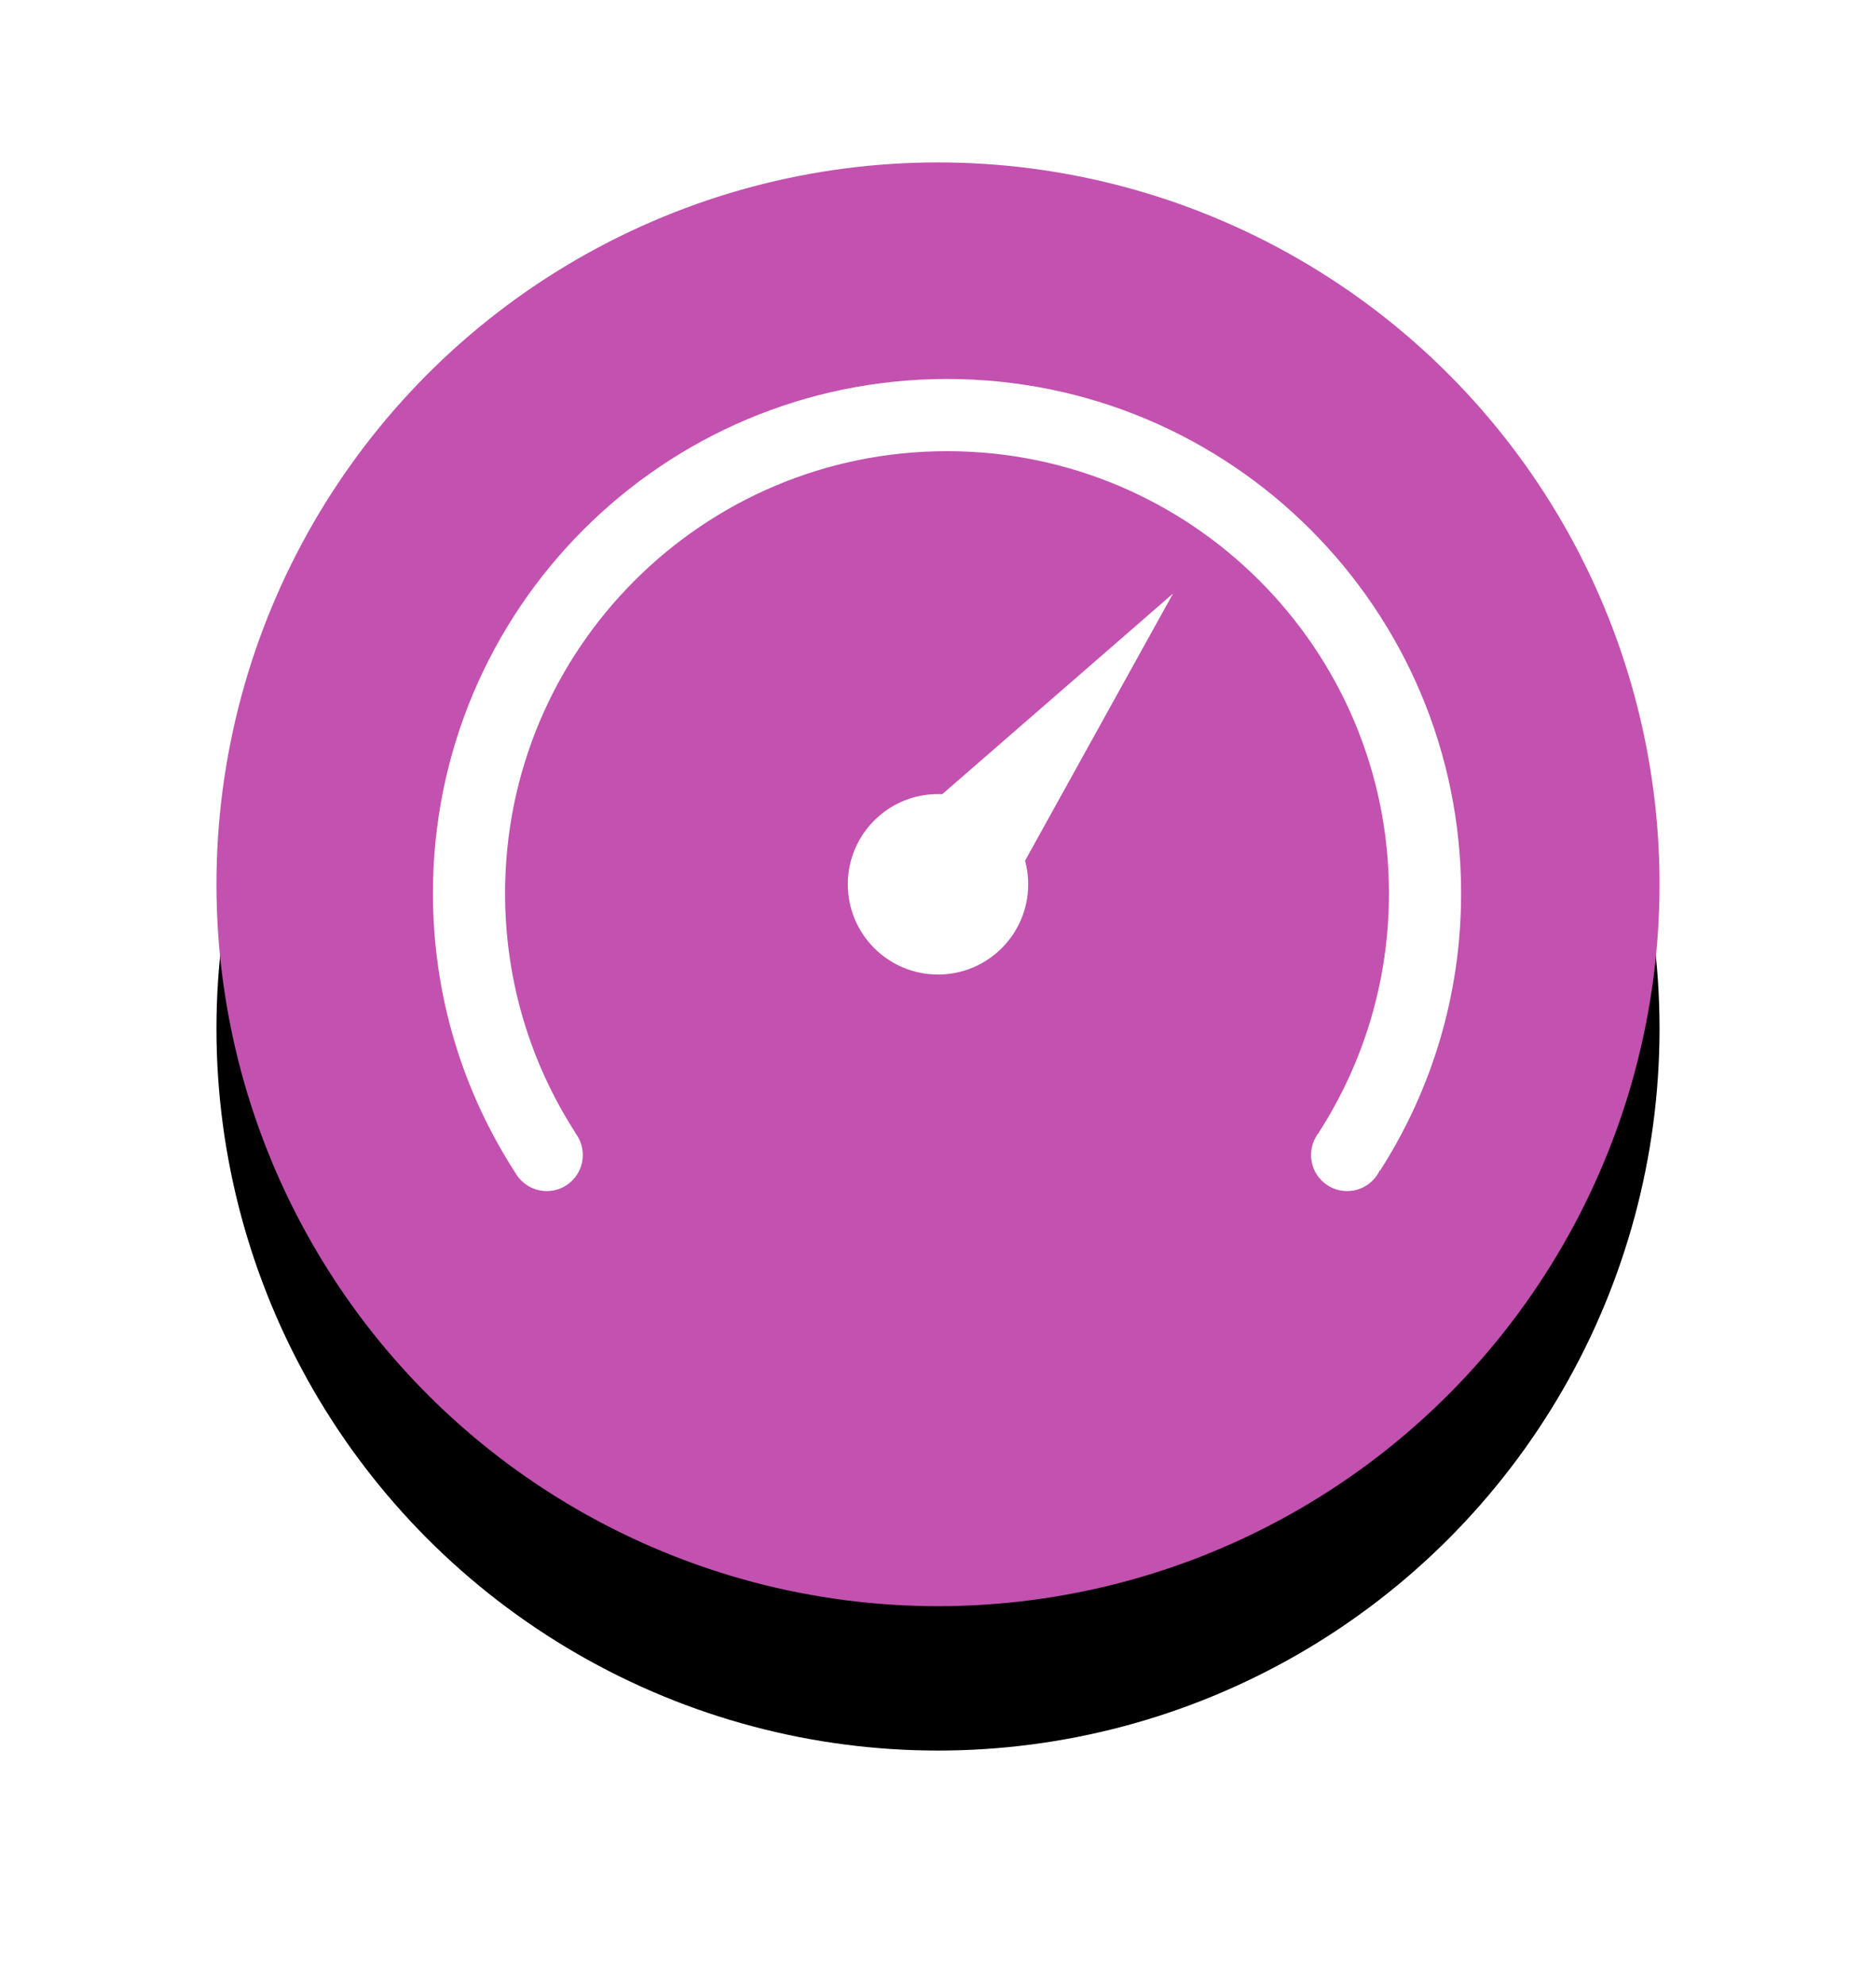
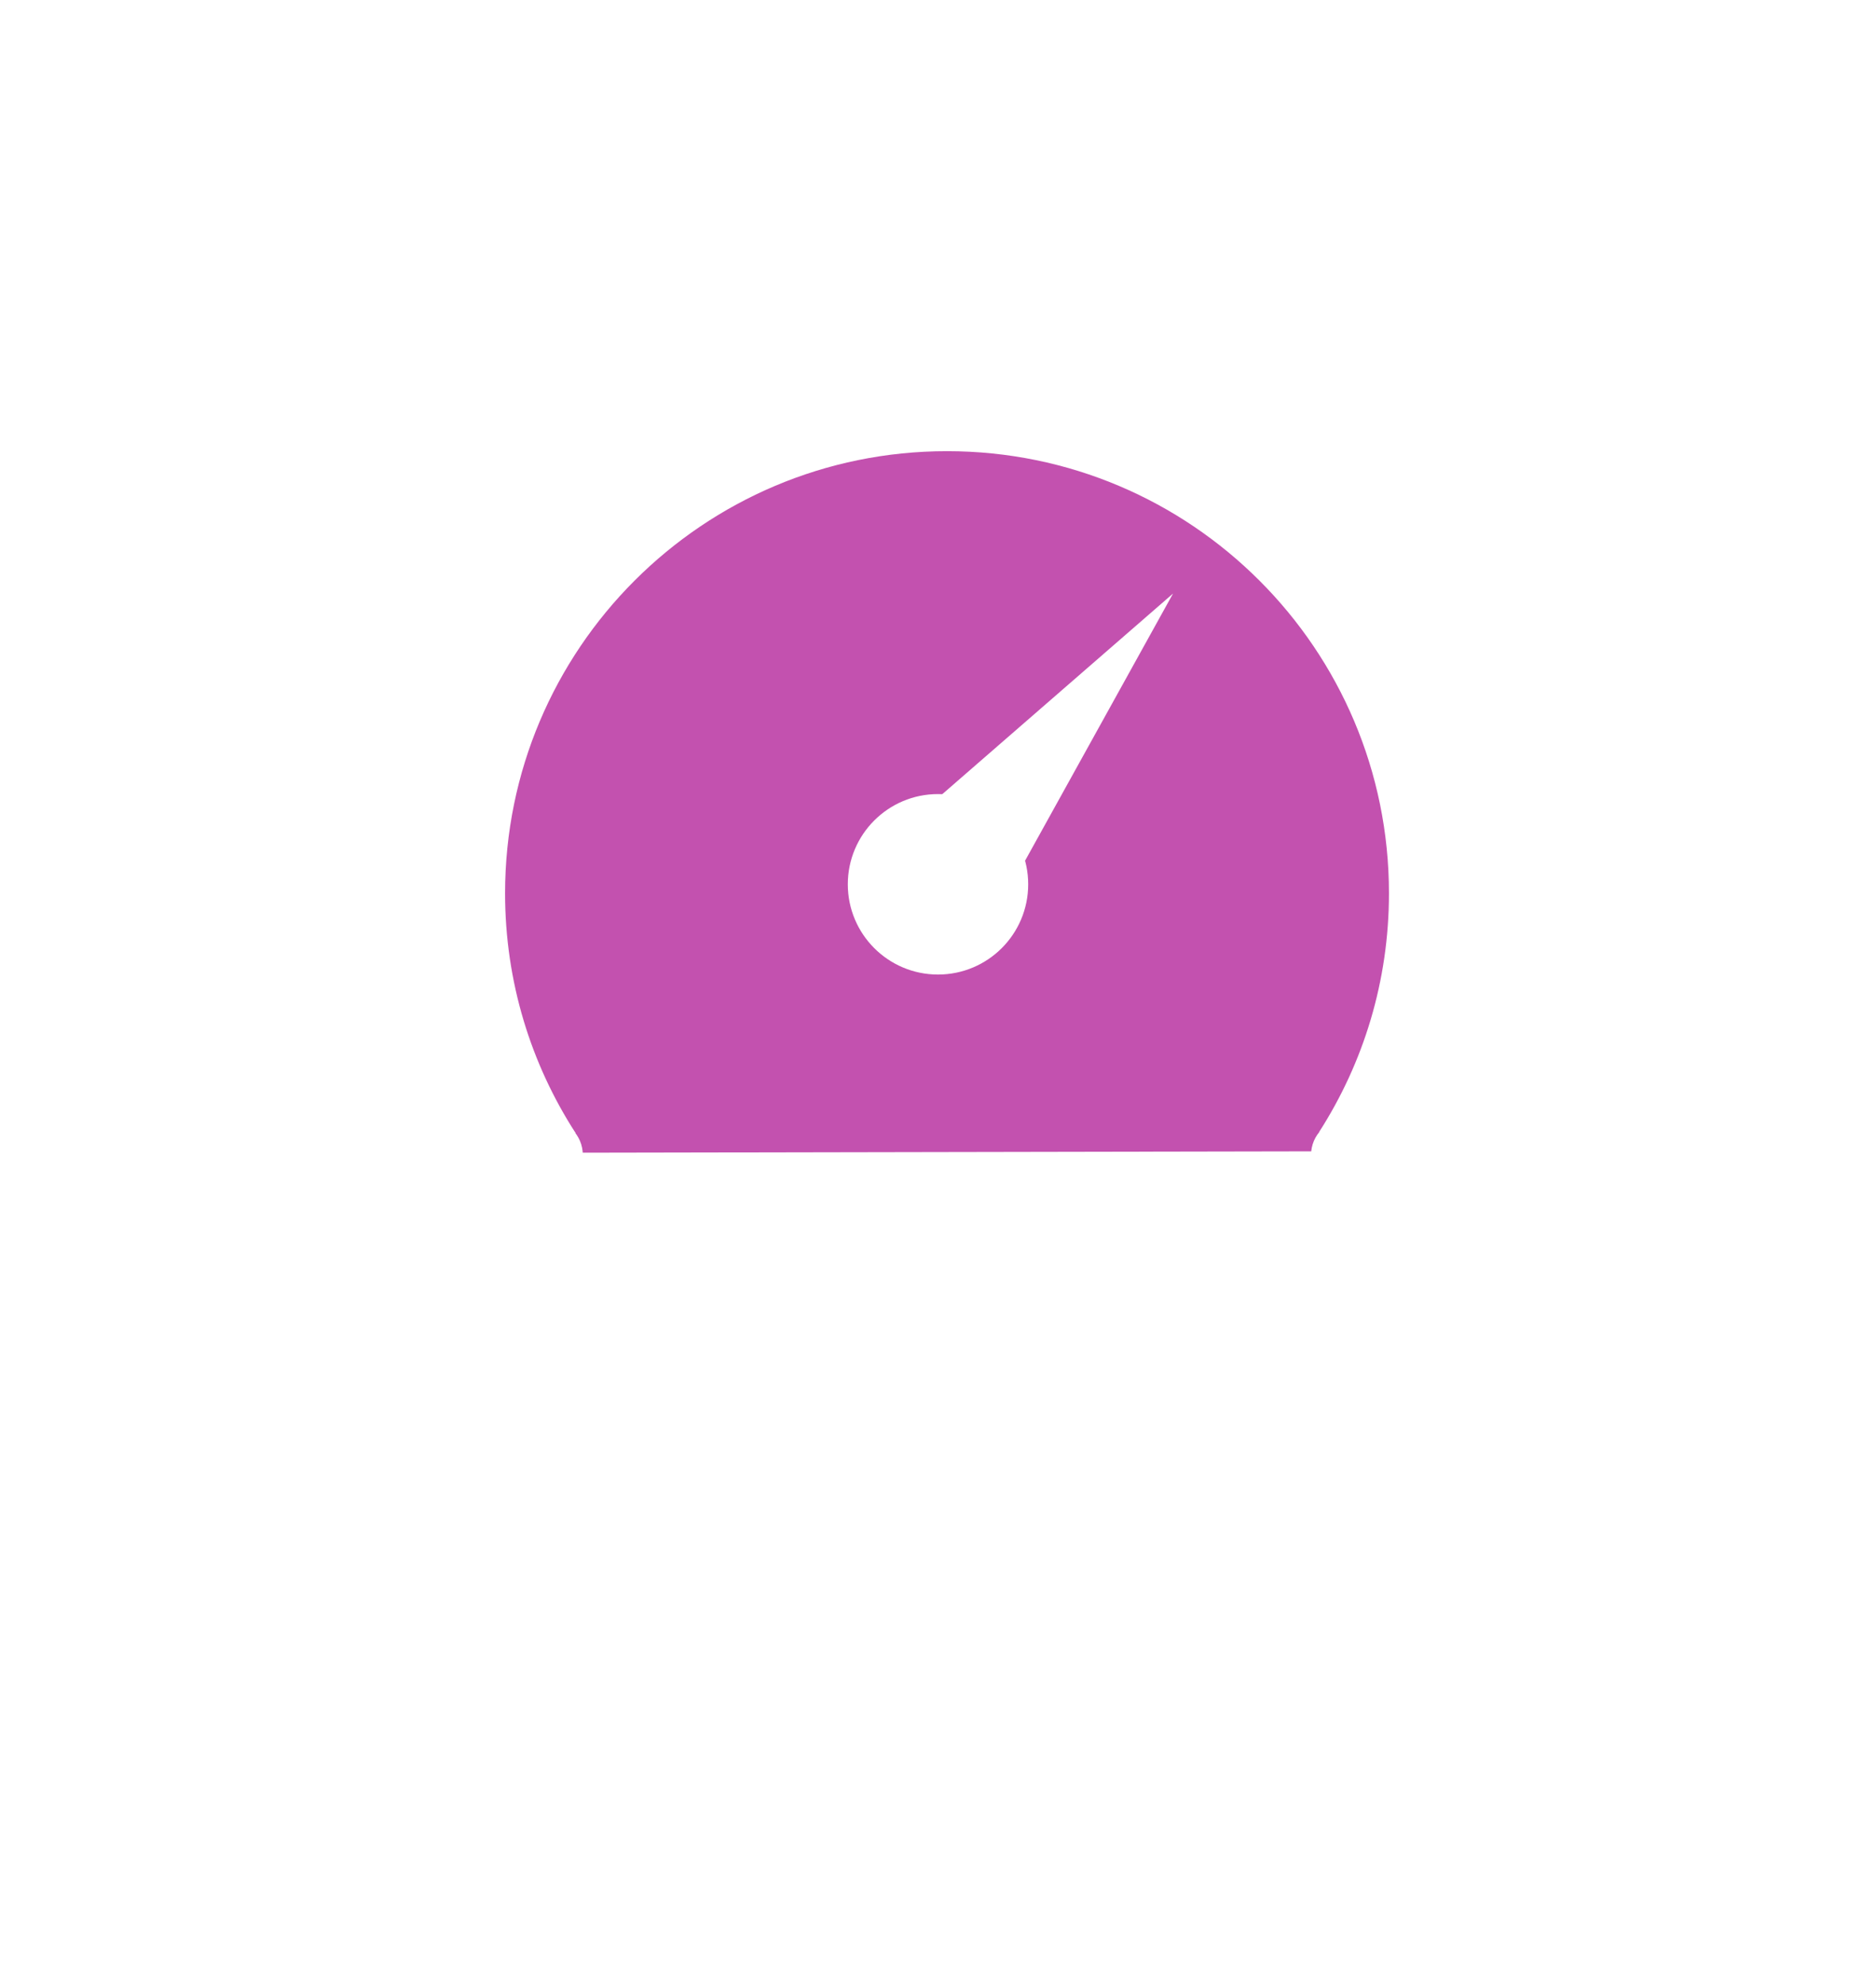
<svg xmlns="http://www.w3.org/2000/svg" xmlns:xlink="http://www.w3.org/1999/xlink" width="104px" height="110px" viewBox="0 0 104 110" version="1.1">
  <title>Desktop HD Copy</title>
  <desc>Created with Sketch.</desc>
  <defs>
-     <circle id="path-1" cx="163" cy="1843" r="40" />
    <filter x="-33.1%" y="-23.1%" width="166.2%" height="166.2%" filterUnits="objectBoundingBox" id="filter-2">
      <feMorphology radius="2.5" operator="dilate" in="SourceAlpha" result="shadowSpreadOuter1" />
      <feOffset dx="0" dy="8" in="shadowSpreadOuter1" result="shadowOffsetOuter1" />
      <feGaussianBlur stdDeviation="5" in="shadowOffsetOuter1" result="shadowBlurOuter1" />
      <feColorMatrix values="0 0 0 0 0.536   0 0 0 0 0.534   0 0 0 0 0.534  0 0 0 0.5 0" type="matrix" in="shadowBlurOuter1" />
    </filter>
  </defs>
  <g id="Welcome" stroke="none" stroke-width="1" fill="none" fill-rule="evenodd">
    <g id="Desktop-HD-Copy" transform="translate(-111, -1794)">
      <g id="Oval-2">
        <use fill="black" fill-opacity="1" filter="url(#filter-2)" xlink:href="#path-1" />
        <use fill="#C351AF" fill-rule="evenodd" xlink:href="#path-1" />
      </g>
      <path d="M185.819,1857.793 C188.465,1853.669 190,1848.764 190,1843.5 C190,1828.864 178.136,1817 163.5,1817 C148.864,1817 137,1828.864 137,1843.5 C137,1848.799 138.555,1853.734 141.234,1857.875" id="Oval-4" stroke="#FFFFFF" stroke-width="4" fill="#C351AF" />
      <path d="" id="Path-2" stroke="#979797" />
      <circle id="Oval-3" fill="#FFFFFF" cx="163" cy="1843" r="5" />
      <polygon id="Triangle-2" fill="#FFFFFF" transform="translate(170.681, 1833.494) rotate(39) translate(-170.681, -1833.494) " points="170.681 1824.994 173.681 1841.994 167.681 1841.994" />
      <path d="" id="Path-3" stroke="#979797" />
      <circle id="Oval-5" fill="#FFFFFF" cx="141.31" cy="1858" r="2" />
      <circle id="Oval-5" fill="#FFFFFF" cx="185.68" cy="1858" r="2" />
    </g>
  </g>
</svg>